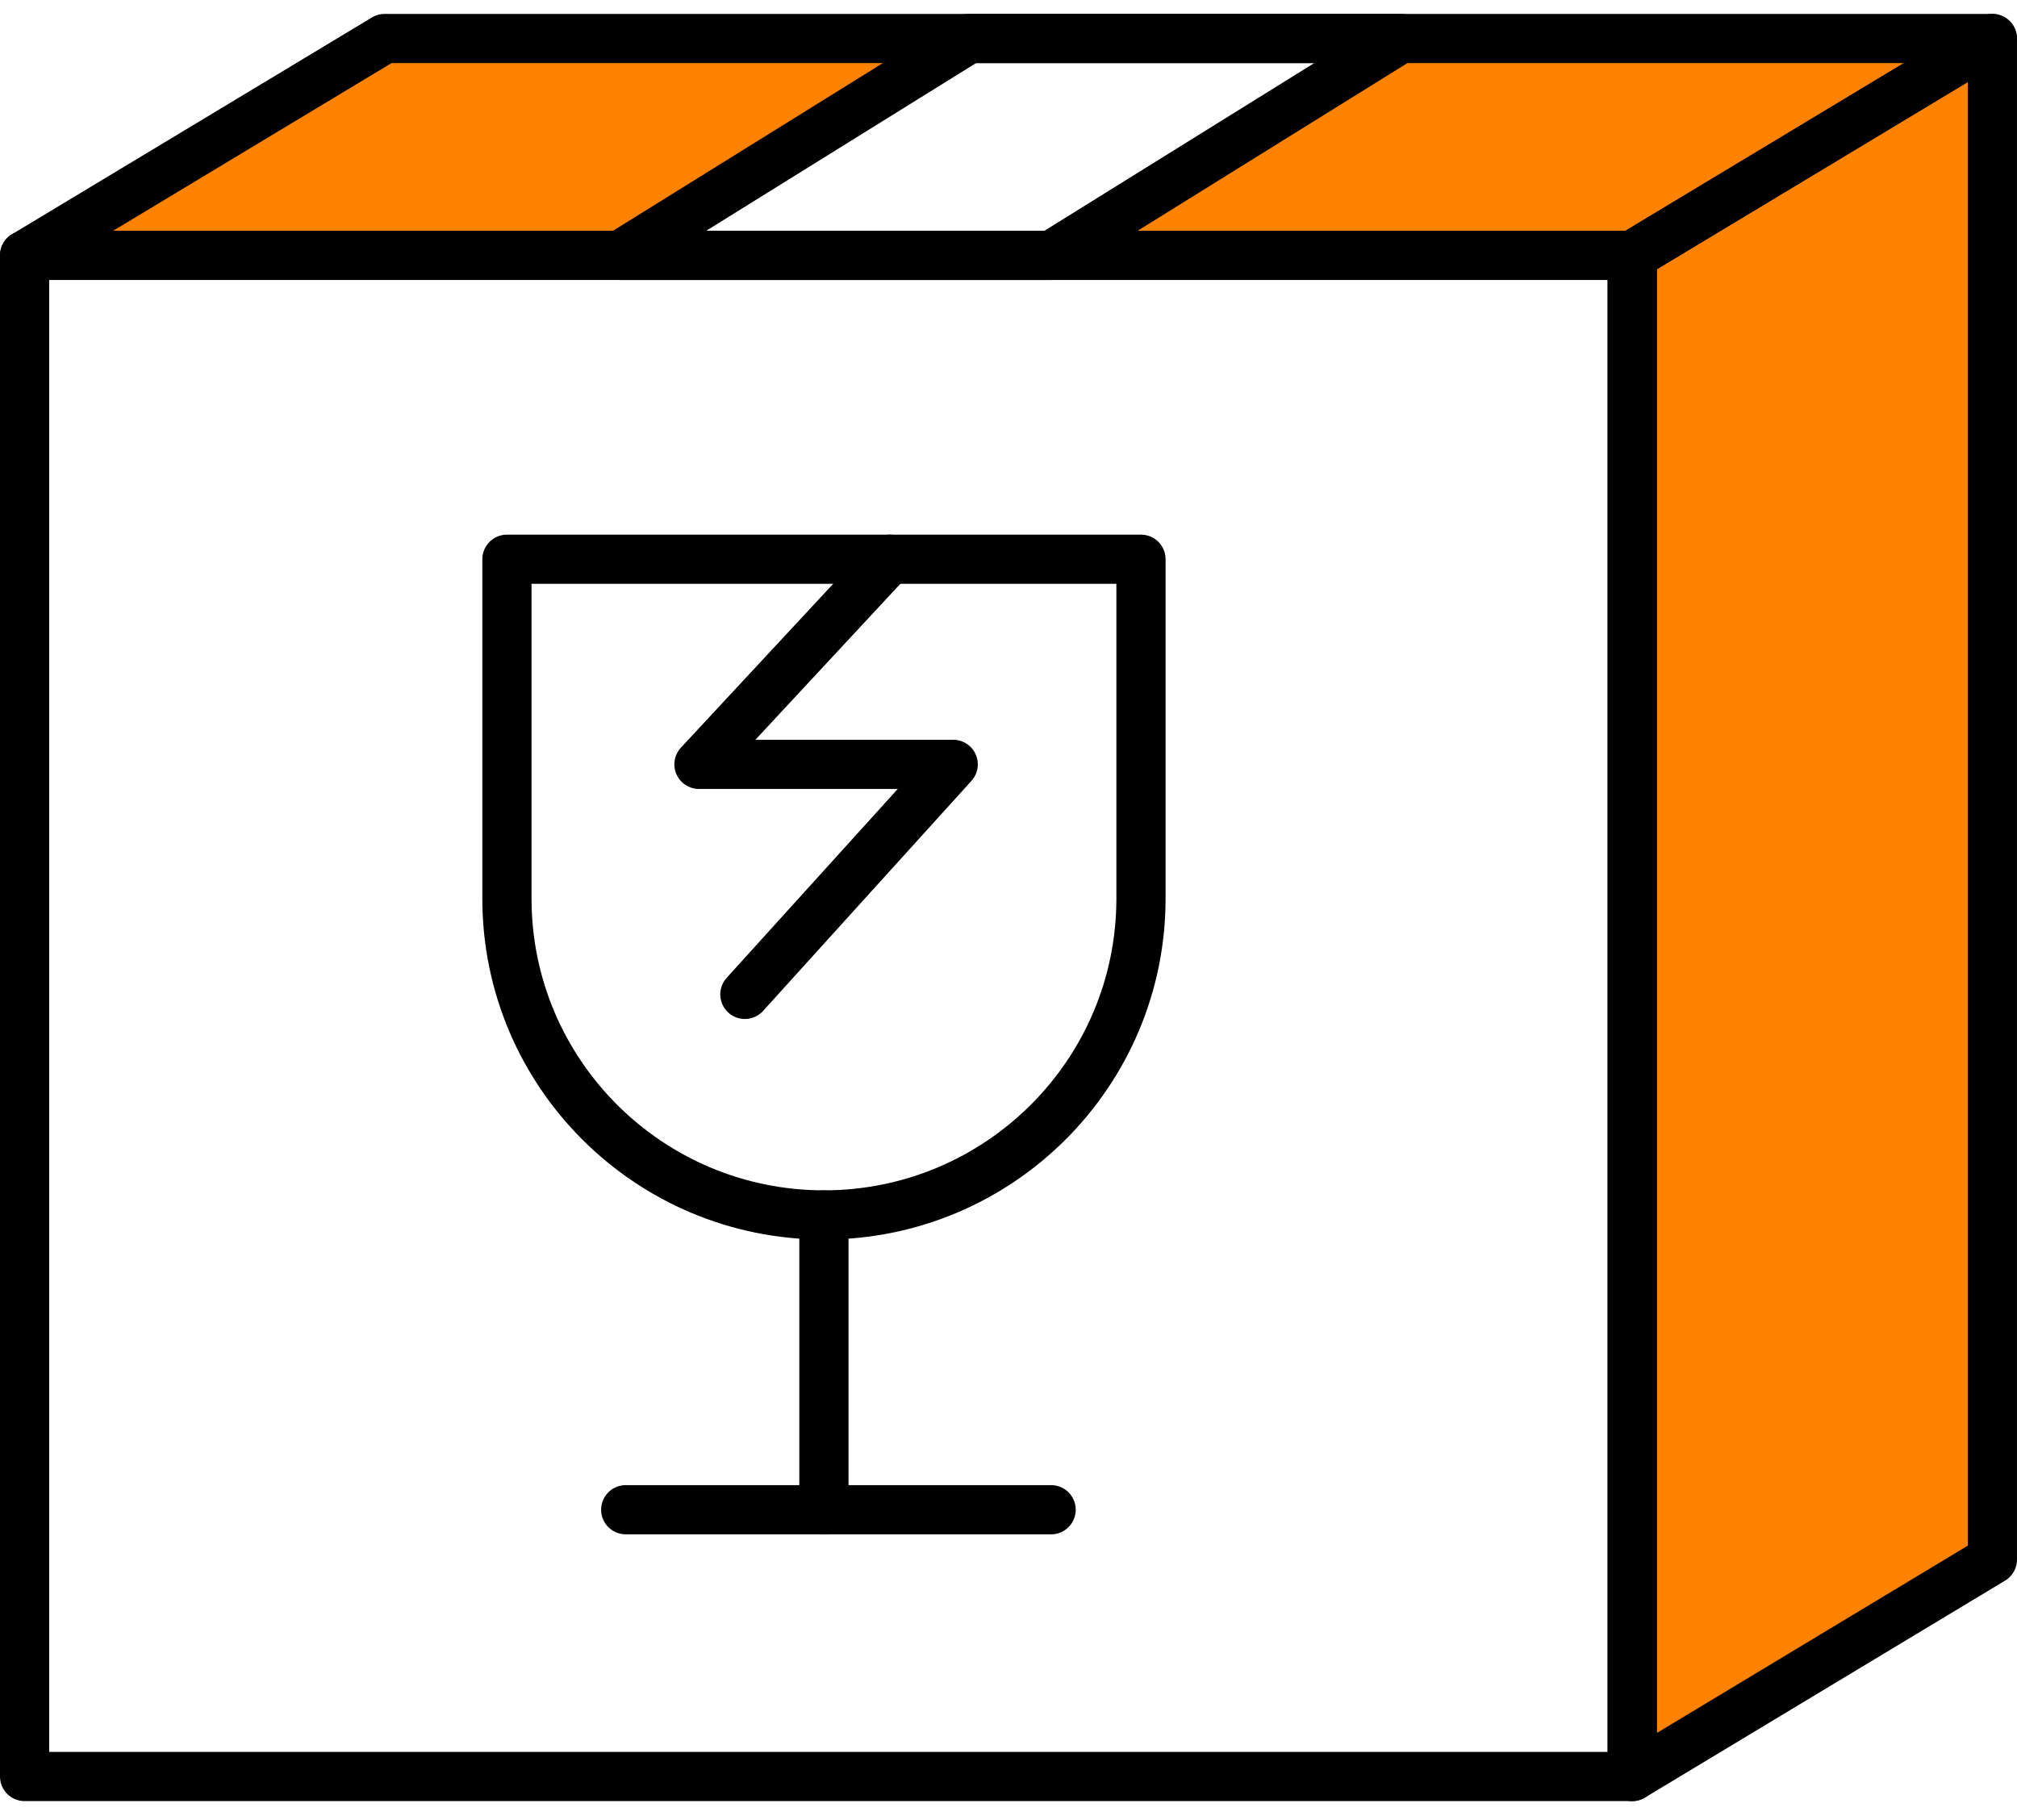
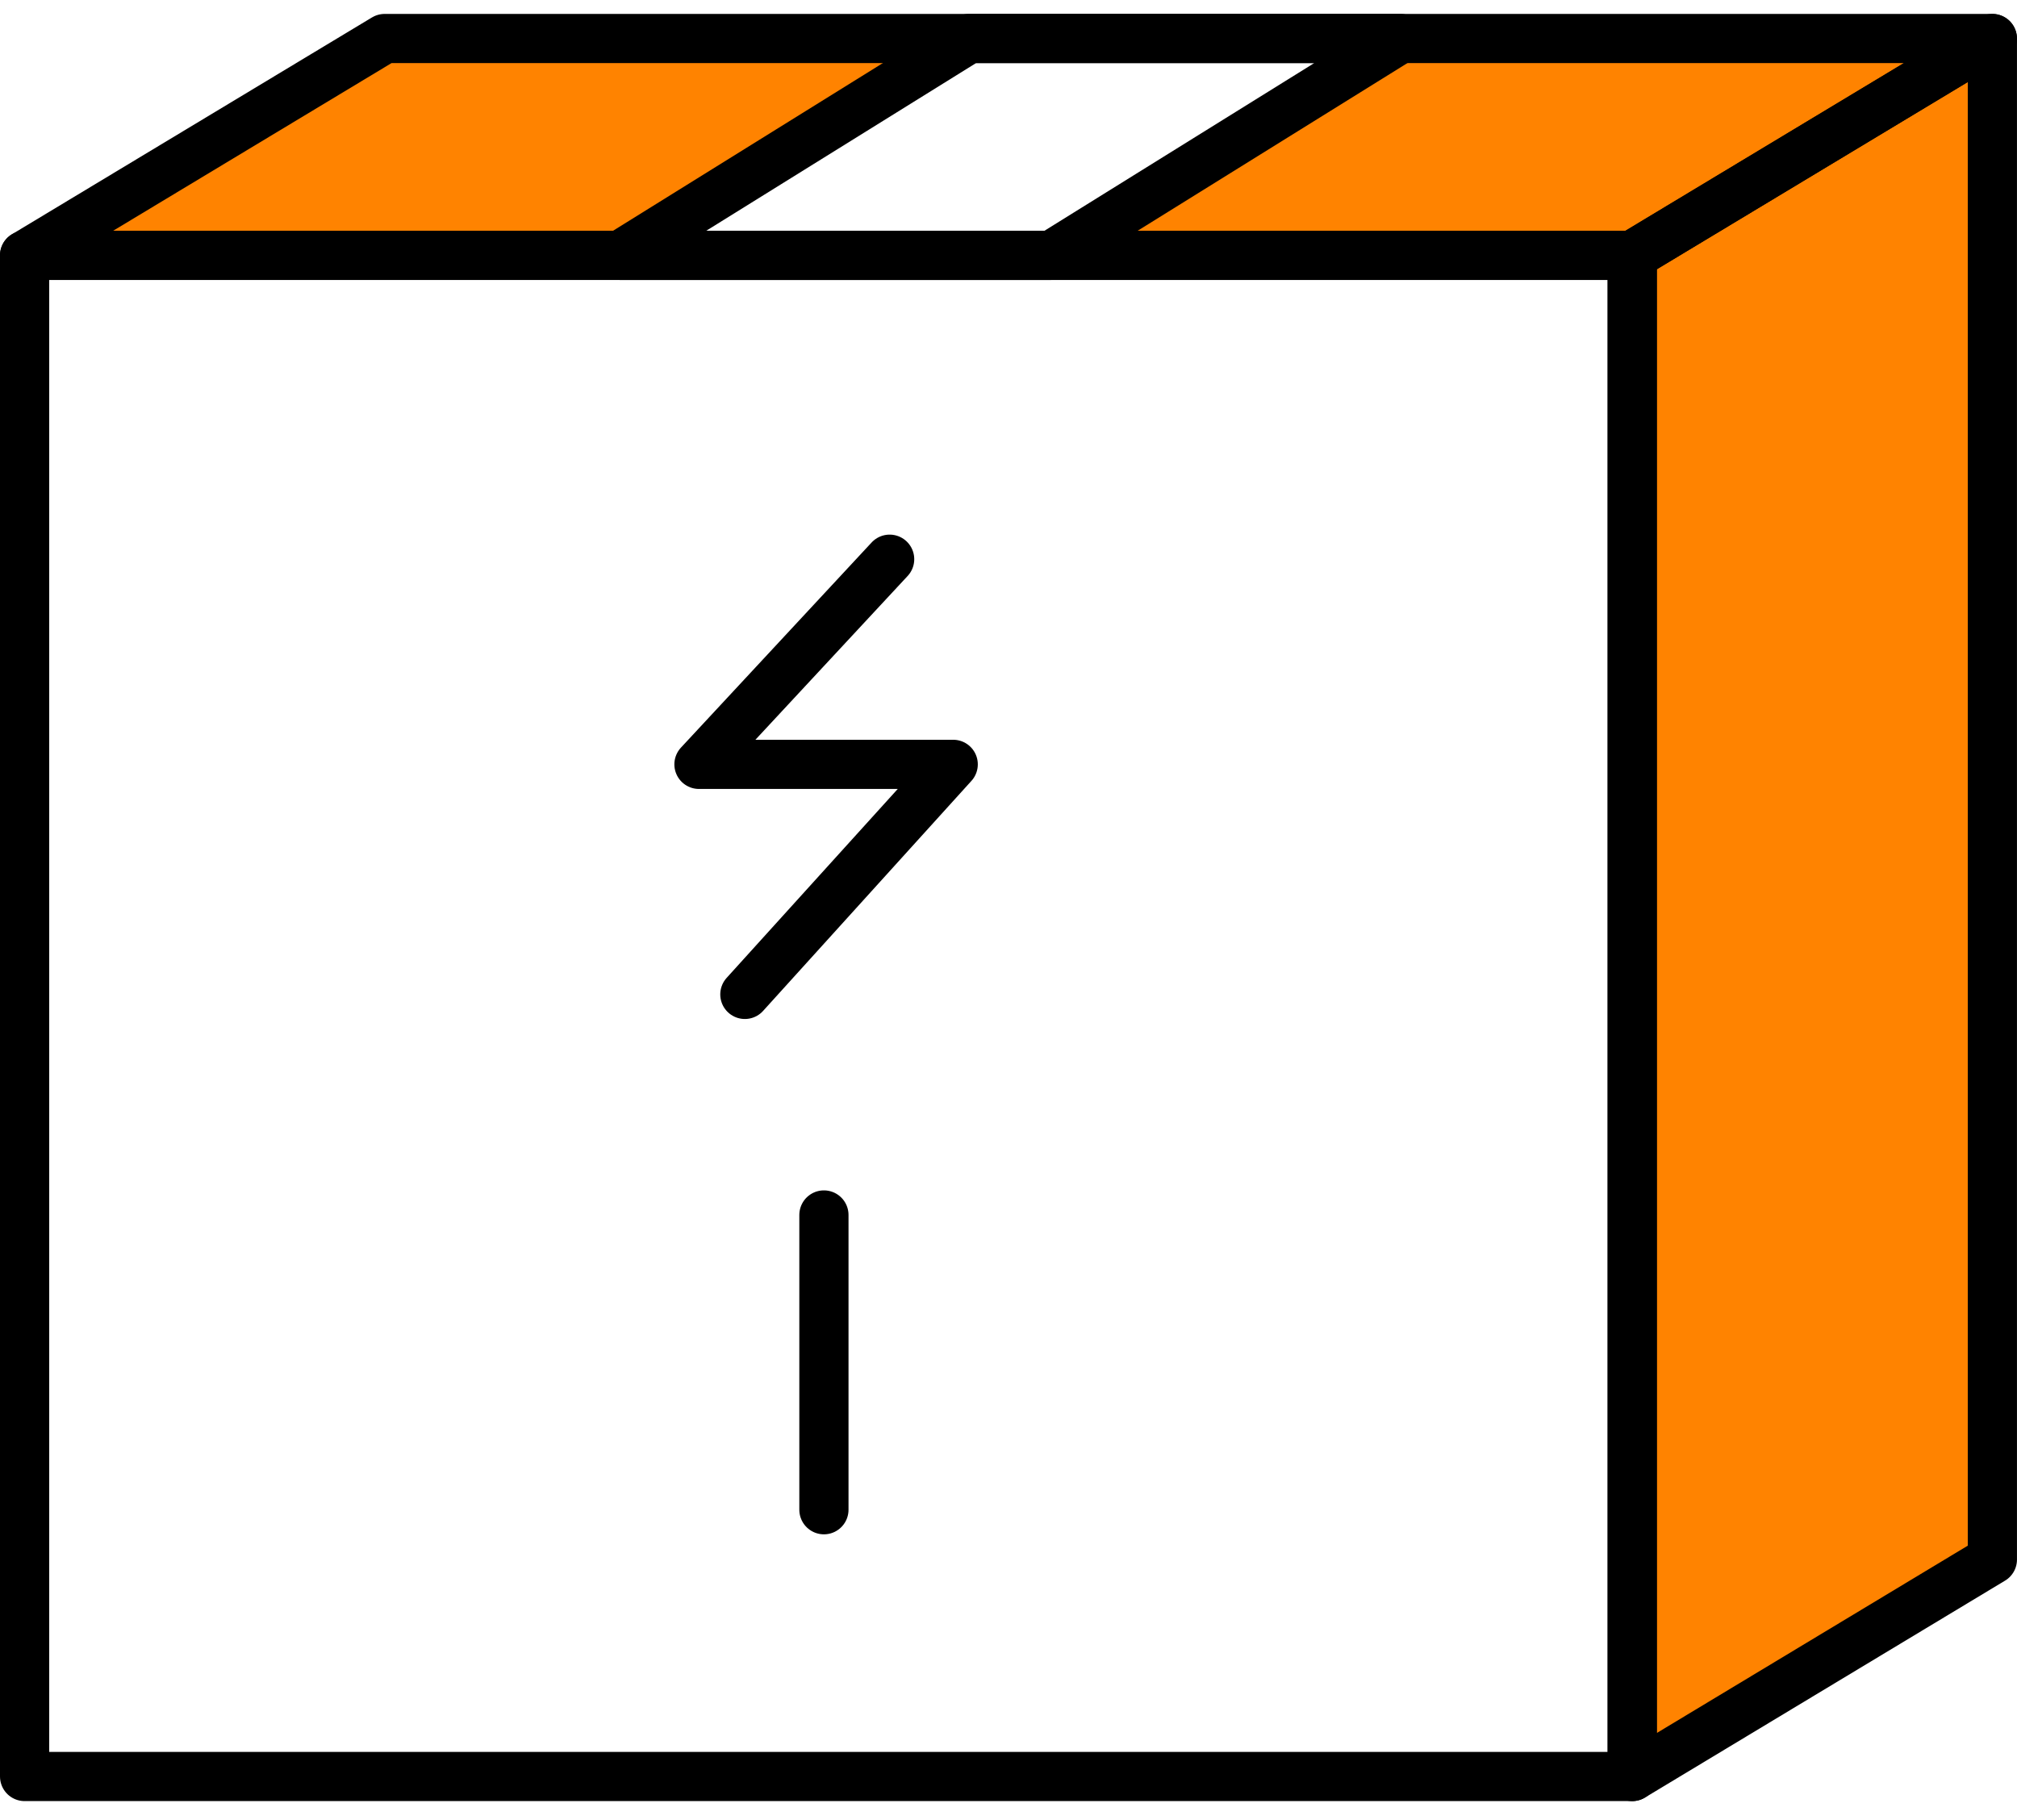
<svg xmlns="http://www.w3.org/2000/svg" width="82" height="74" viewBox="0 0 82 74" fill="none">
  <path d="M81.001 63.412L66.363 72.234V10.387L81.001 1.566V63.412Z" fill="#FF8300" />
  <path d="M39.393 1.566H15.638L1 10.387H25.209L39.393 1.566Z" fill="#FF8300" />
  <path d="M56.93 1.566L42.746 10.387H66.362L80.996 1.566H56.93Z" fill="#FF8300" />
-   <path d="M46.386 22.737V36.531C46.386 43.634 40.615 49.396 33.498 49.396C26.381 49.396 20.609 43.634 20.609 36.531V22.737H46.384H46.386Z" stroke="black" stroke-width="2" stroke-linecap="round" stroke-linejoin="round" />
  <path d="M33.496 49.398V61.382" stroke="black" stroke-width="2" stroke-linecap="round" stroke-linejoin="round" />
-   <path d="M25.438 61.382H42.733" stroke="black" stroke-width="2" stroke-linecap="round" stroke-linejoin="round" />
  <path d="M36.168 22.736L28.416 31.077H38.752L30.282 40.43" stroke="black" stroke-width="2" stroke-linecap="round" stroke-linejoin="round" />
  <path d="M66.358 10.382H1V72.228H66.358V10.382Z" stroke="black" stroke-width="2" stroke-linecap="round" stroke-linejoin="round" />
  <path d="M66.358 10.383H1L15.638 1.566H80.996L66.358 10.383Z" stroke="black" stroke-width="2" stroke-linecap="round" stroke-linejoin="round" />
  <path d="M80.999 63.408L66.357 72.229V10.383L80.999 1.566V63.408Z" stroke="black" stroke-width="2" stroke-linecap="round" stroke-linejoin="round" />
  <path d="M56.93 1.566H39.393L25.207 10.383H42.746L56.93 1.566Z" stroke="black" stroke-width="2" stroke-linecap="round" stroke-linejoin="round" />
</svg>